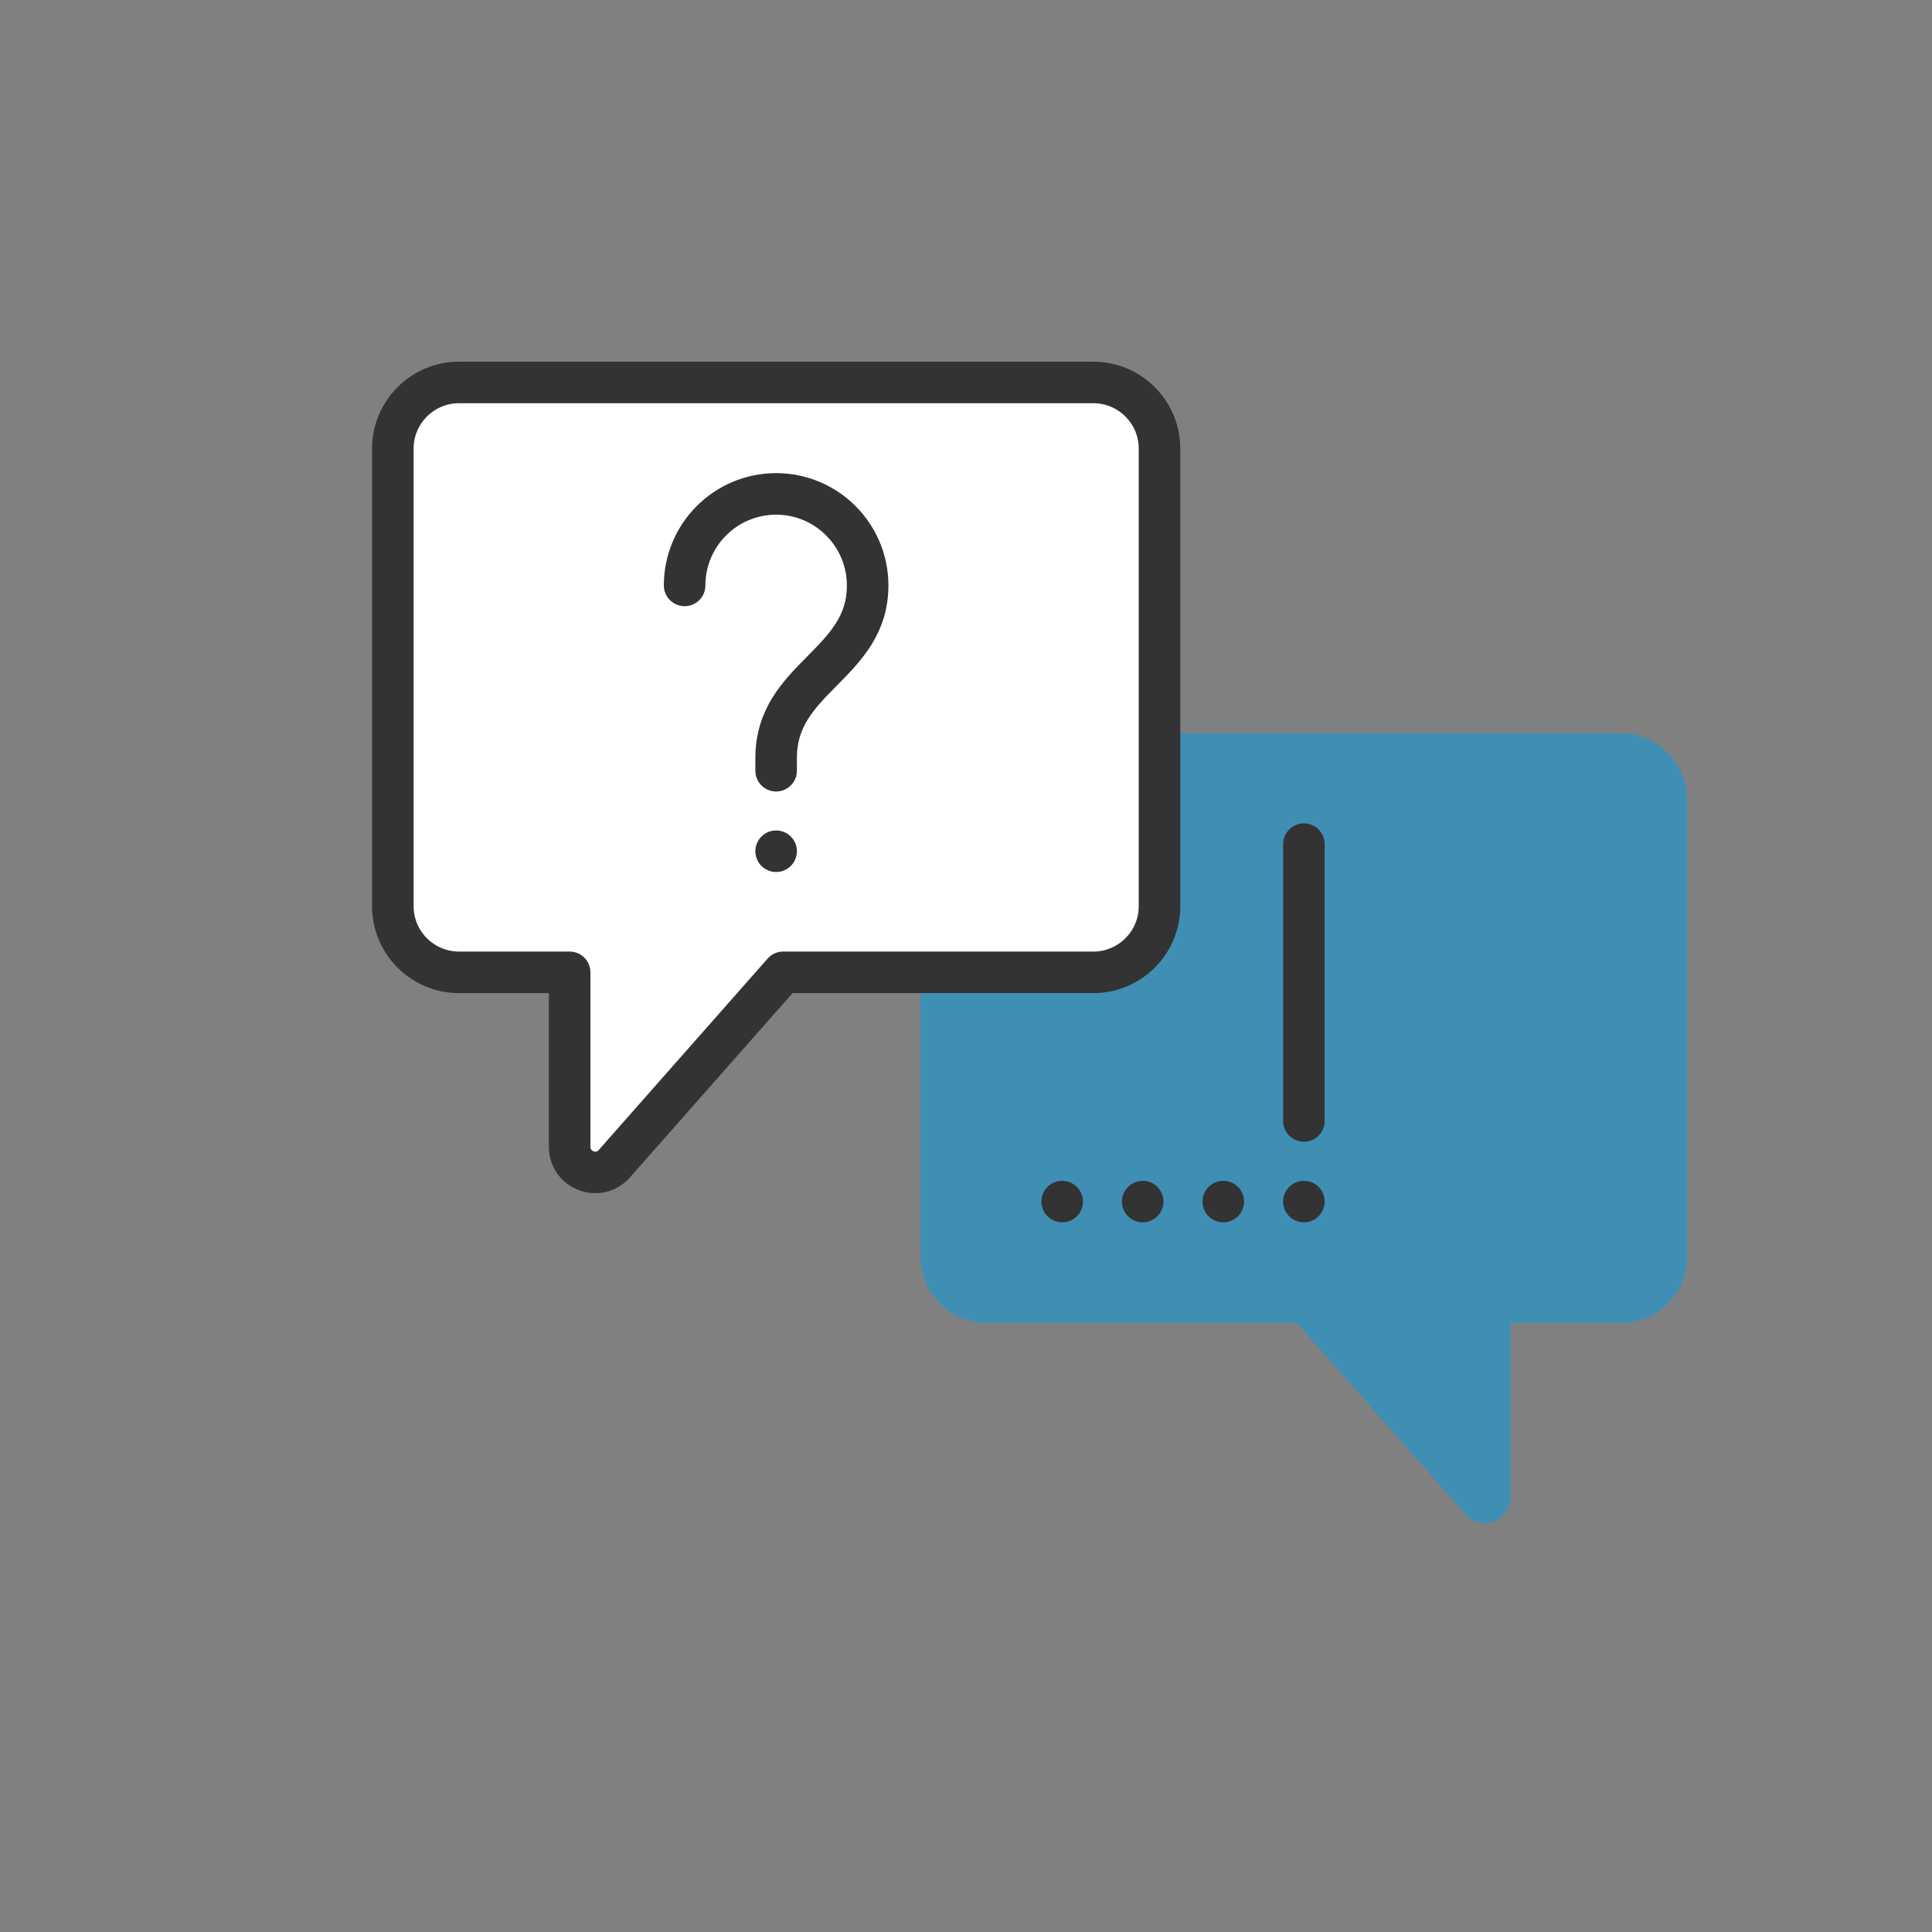
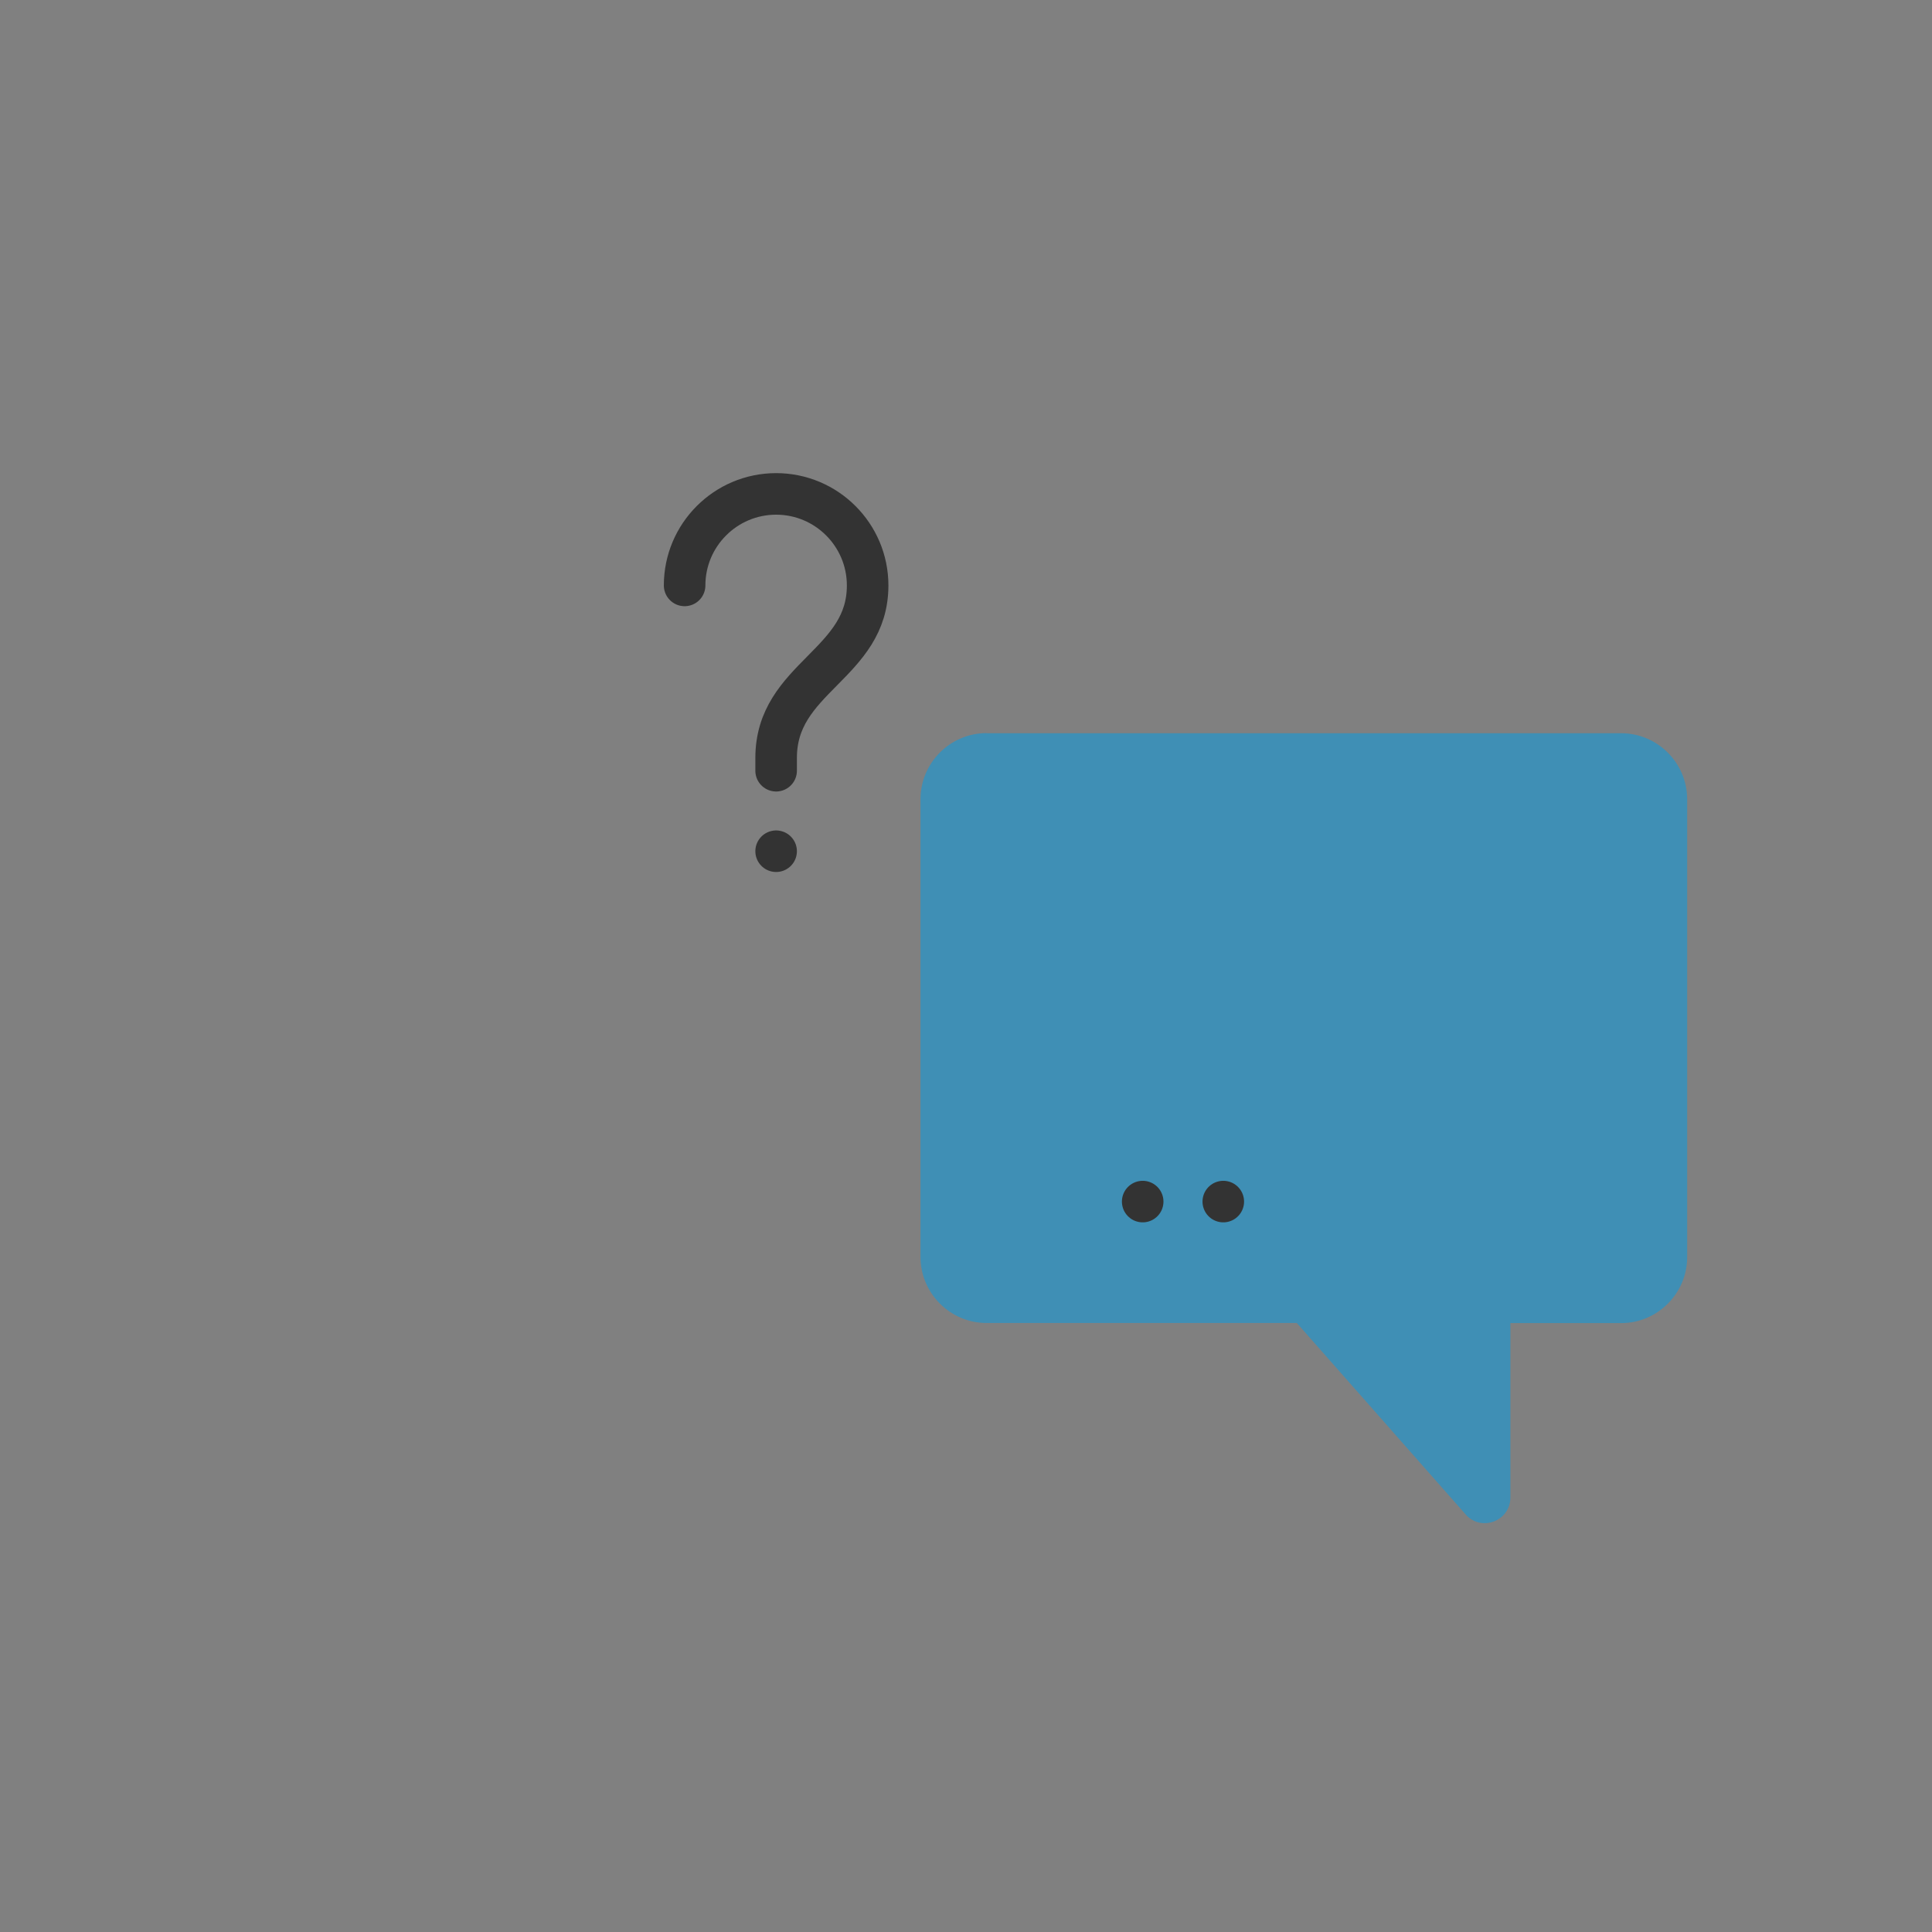
<svg xmlns="http://www.w3.org/2000/svg" id="_レイヤー_1" viewBox="0 0 186 186">
  <rect x="0" y="0" width="186" height="186" fill="#808080" stroke="none" />
  <defs>
    <style>.cls-1,.cls-2{fill:#fff;}.cls-3{fill:#3f8fb5;}.cls-2,.cls-4{stroke:#333;stroke-linecap:round;stroke-linejoin:round;stroke-width:4px;}.cls-4{fill:none;}</style>
  </defs>
  <path class="cls-3" d="M94.98,70.59h61.09c3.5,0,6.36,2.86,6.36,6.36v44.07c0,3.5-2.86,6.36-6.36,6.36h-10.66v16.79c0,2.2-2.66,3.3-4.21,1.74l-16.35-18.54h-29.87c-3.5,0-6.36-2.86-6.36-6.36v-44.07c0-3.5,2.86-6.36,6.36-6.36Z" />
  <g>
    <g>
-       <path class="cls-1" d="M105.27,36.82c3.5,0,6.36,2.86,6.36,6.36v44.07c0,3.5-2.86,6.36-6.36,6.36h-29.87l-16.35,18.53c-.5,.5-1.12,.73-1.72,.73-1.27,0-2.48-.98-2.48-2.47v-16.79h-10.66c-3.5,0-6.36-2.86-6.36-6.36V43.18c0-3.5,2.86-6.36,6.36-6.36h61.09" />
-       <path class="cls-2" d="M105.27,36.82H44.18c-3.5,0-6.36,2.86-6.36,6.36v44.07c0,3.5,2.86,6.36,6.36,6.36h10.66v16.79c0,2.2,2.65,3.3,4.21,1.74l16.35-18.53h29.87c3.5,0,6.36-2.86,6.36-6.36V43.18c0-3.5-2.86-6.36-6.36-6.36Z" />
-     </g>
+       </g>
    <g>
      <path class="cls-4" d="M74.72,74.2v-1.22c0-3.87,2.13-6.07,4.44-8.4,2.28-2.3,4.37-4.47,4.37-8.22,0-4.86-3.95-8.81-8.81-8.81s-8.81,3.95-8.81,8.81" />
      <line class="cls-4" x1="74.72" y1="81.95" x2="74.72" y2="81.95" />
    </g>
  </g>
  <g>
-     <line class="cls-2" x1="125.53" y1="115.68" x2="125.53" y2="115.68" />
-     <line class="cls-2" x1="102.26" y1="115.68" x2="102.26" y2="115.68" />
    <line class="cls-2" x1="110.01" y1="115.68" x2="110.01" y2="115.68" />
    <line class="cls-2" x1="117.77" y1="115.68" x2="117.77" y2="115.68" />
-     <line class="cls-2" x1="125.53" y1="107.92" x2="125.53" y2="81.27" />
  </g>
</svg>